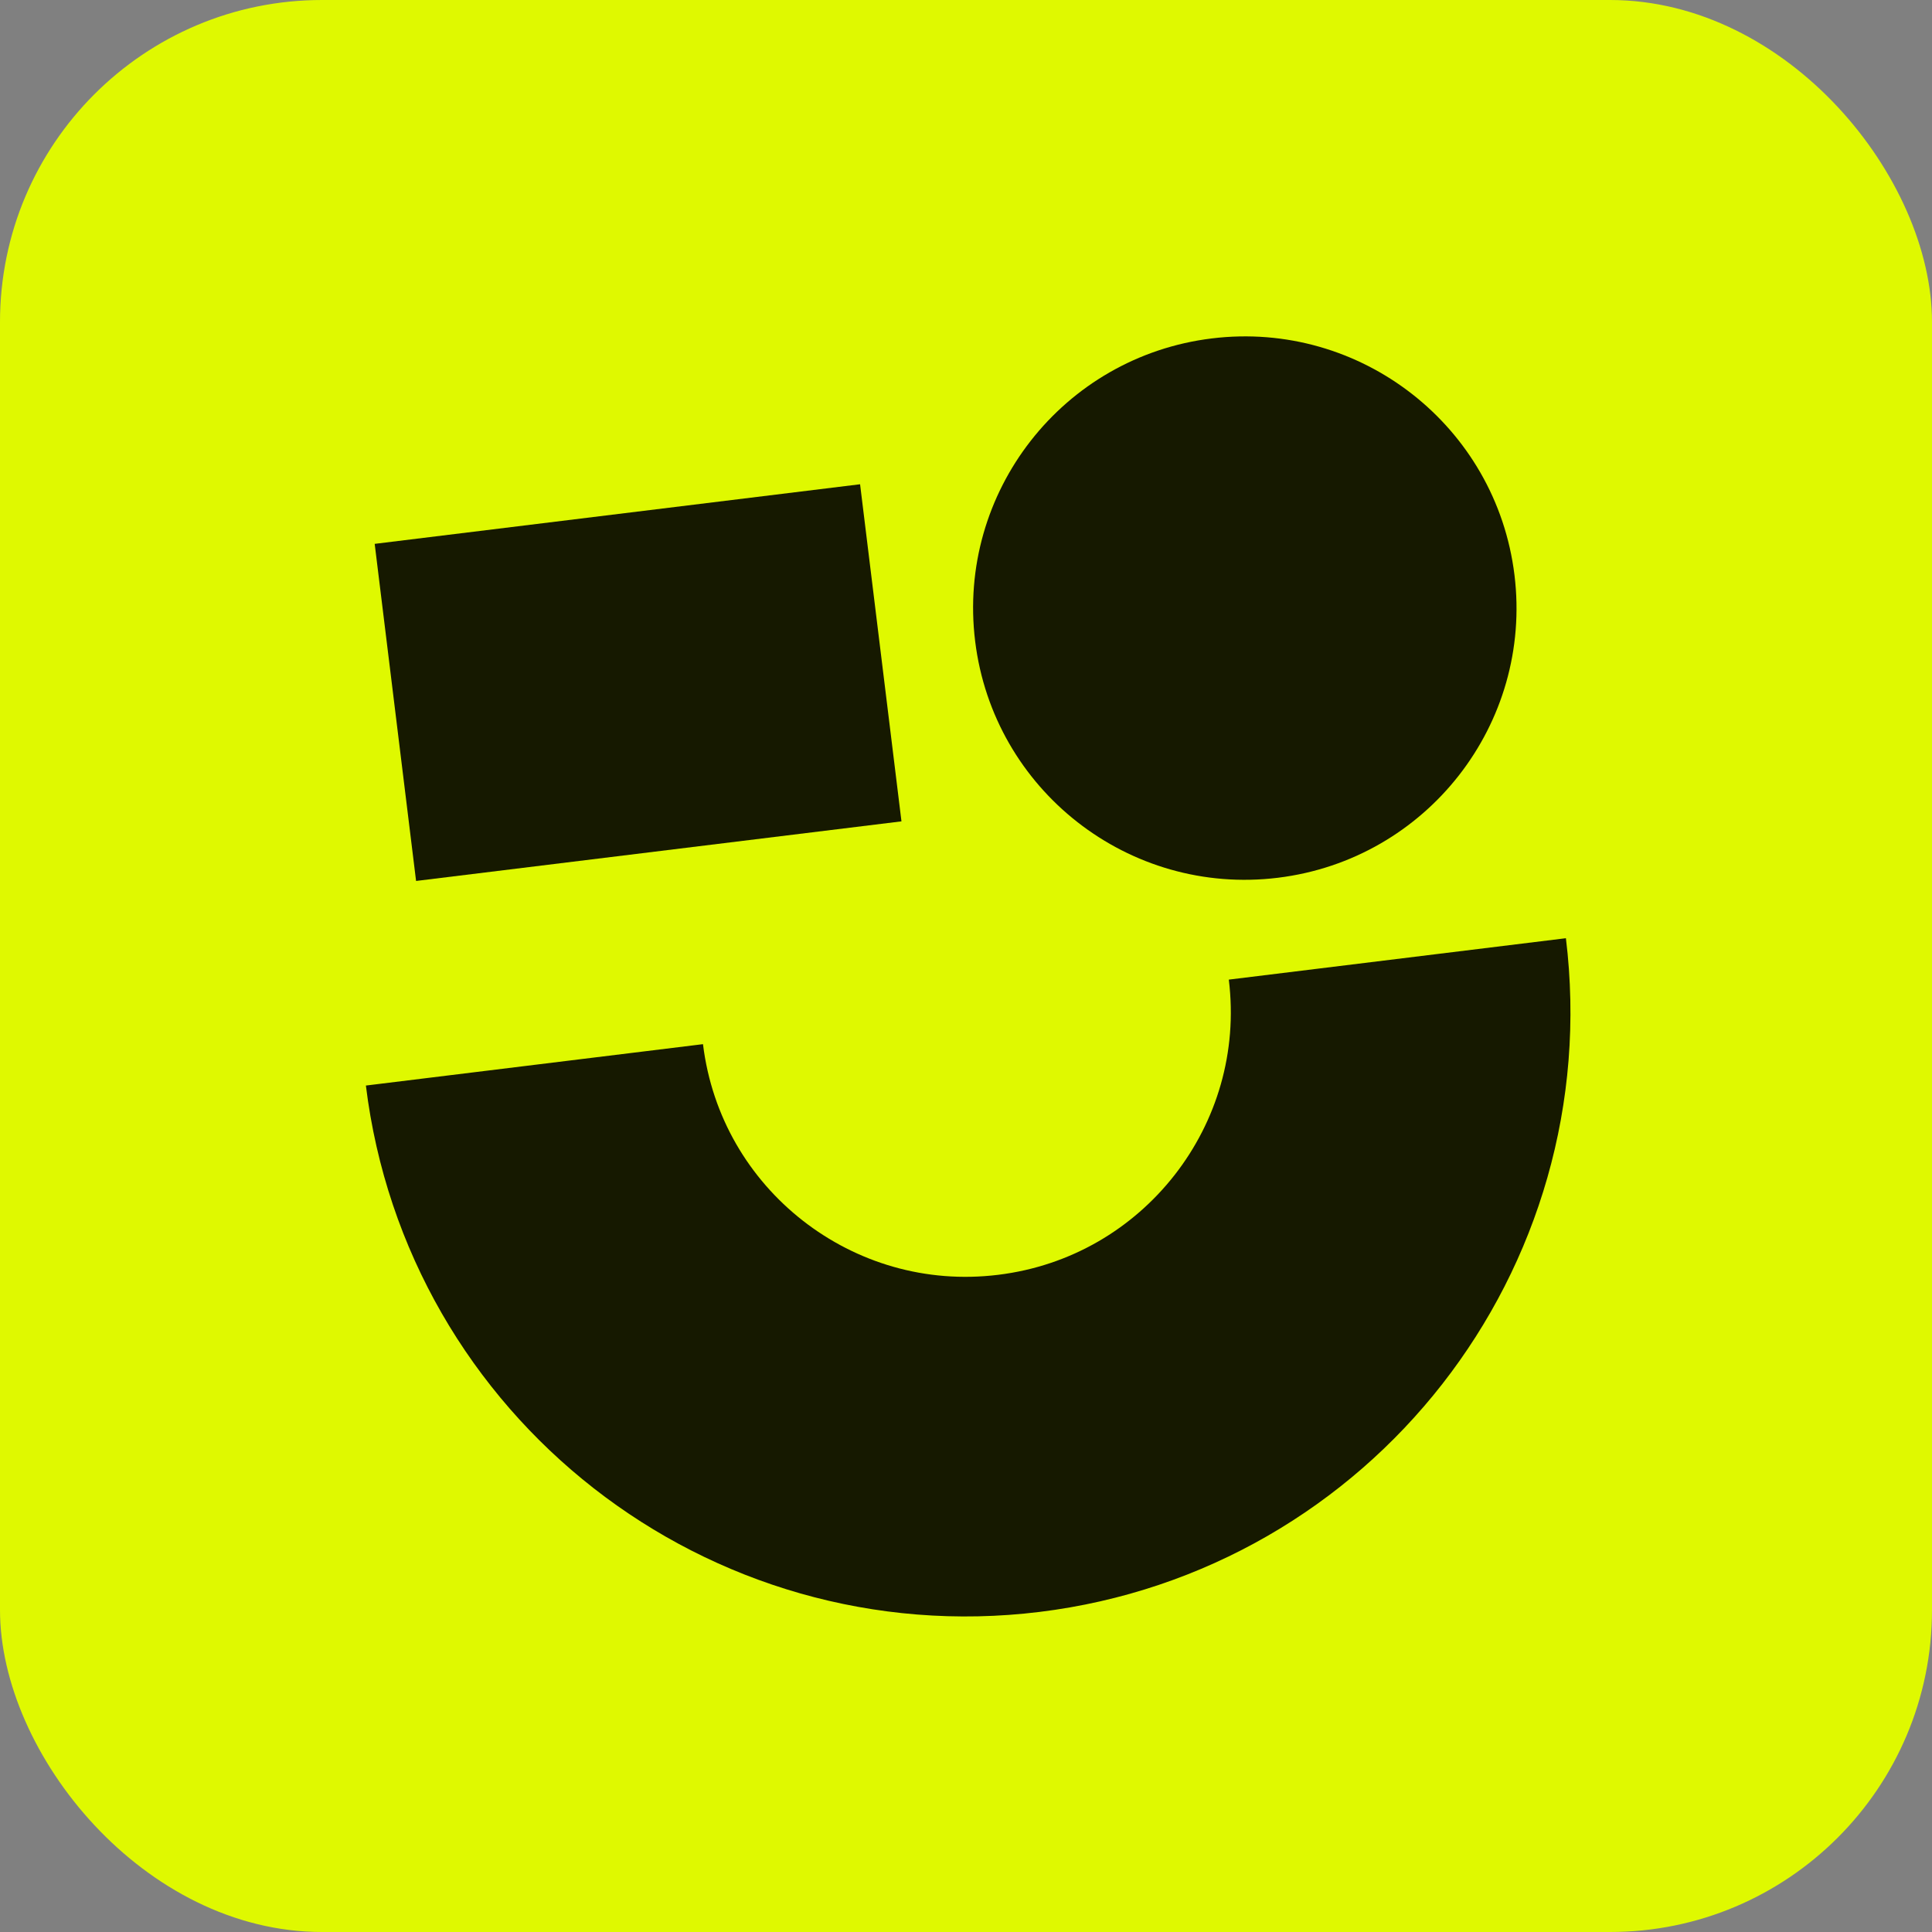
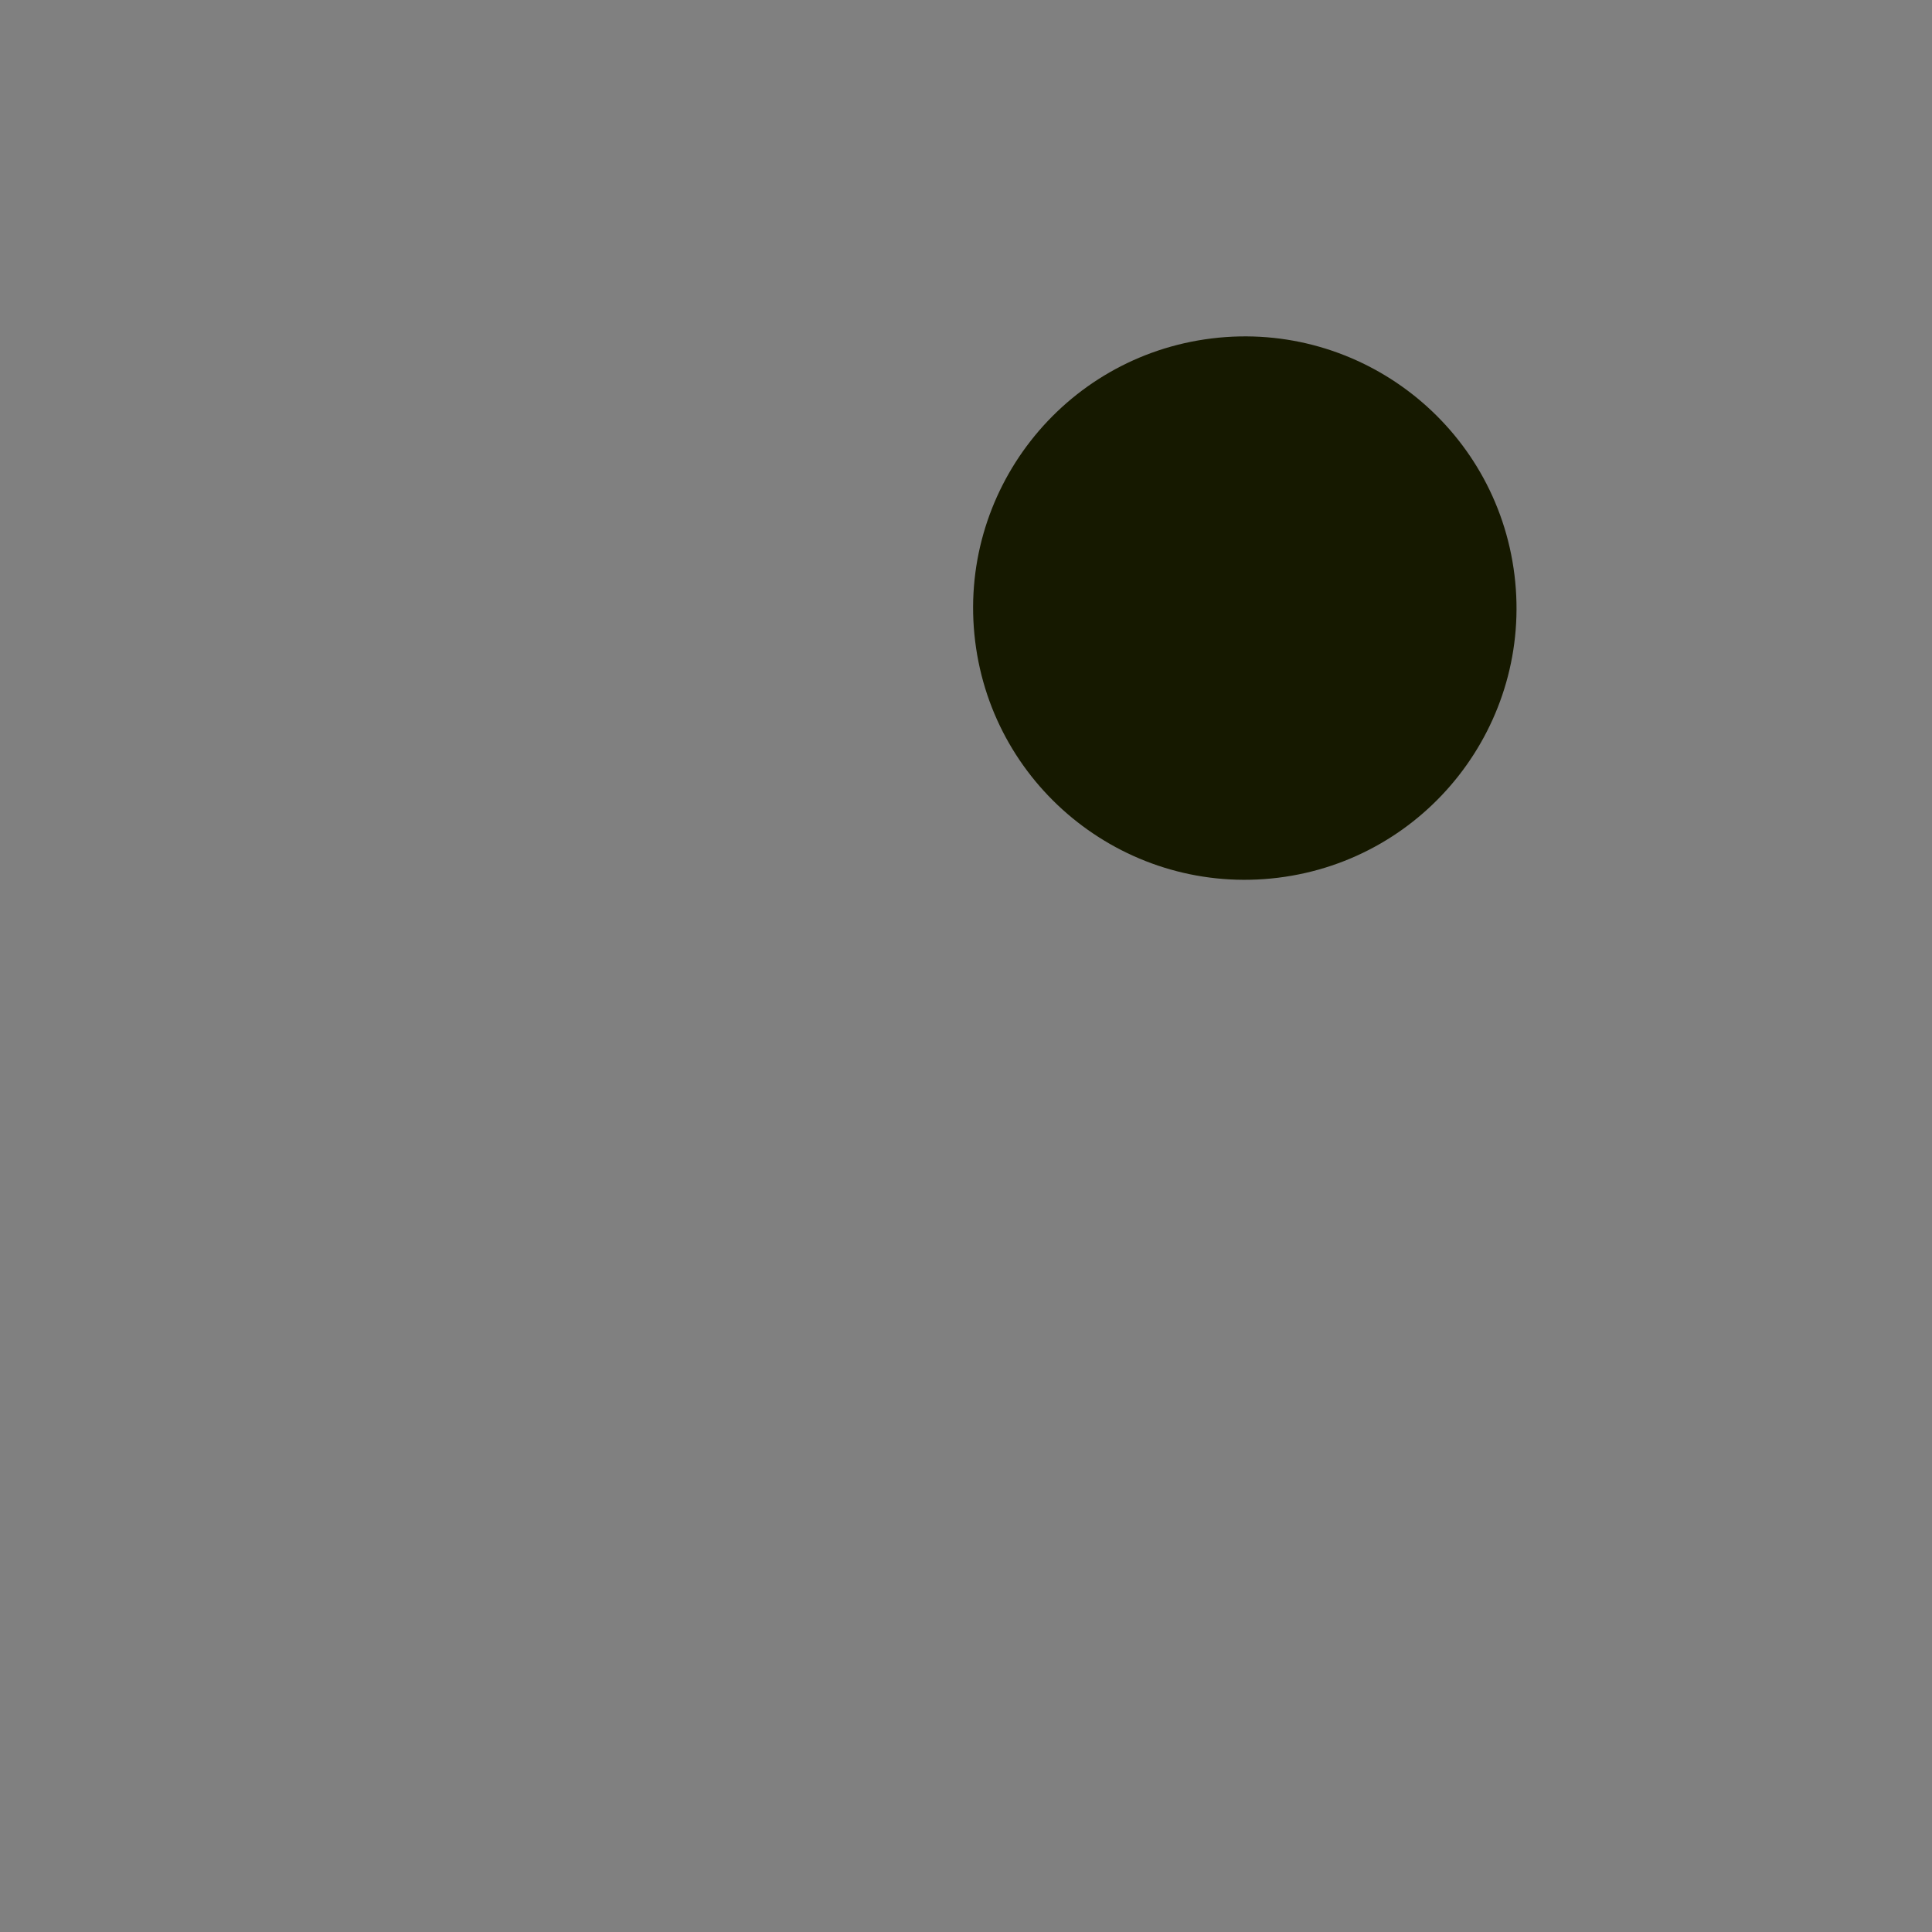
<svg xmlns="http://www.w3.org/2000/svg" width="48" height="48" viewBox="0 0 48 48" fill="none">
  <rect x="0" y="0" width="48" height="48" fill="#808080" stroke="none" />
-   <rect width="48" height="48" rx="8" fill="#DFF900" />
  <circle cx="30.927" cy="15.108" r="6.75" transform="rotate(-7 30.927 15.108)" fill="#161900" />
-   <path d="M34.717 23.824C35.444 29.744 31.234 35.133 25.314 35.86C19.393 36.587 14.005 32.377 13.278 26.456" stroke="#161900" stroke-width="8.438" />
-   <rect x="9.309" y="13.512" width="12.15" height="8.438" transform="rotate(-7 9.309 13.512)" fill="#161900" />
</svg>